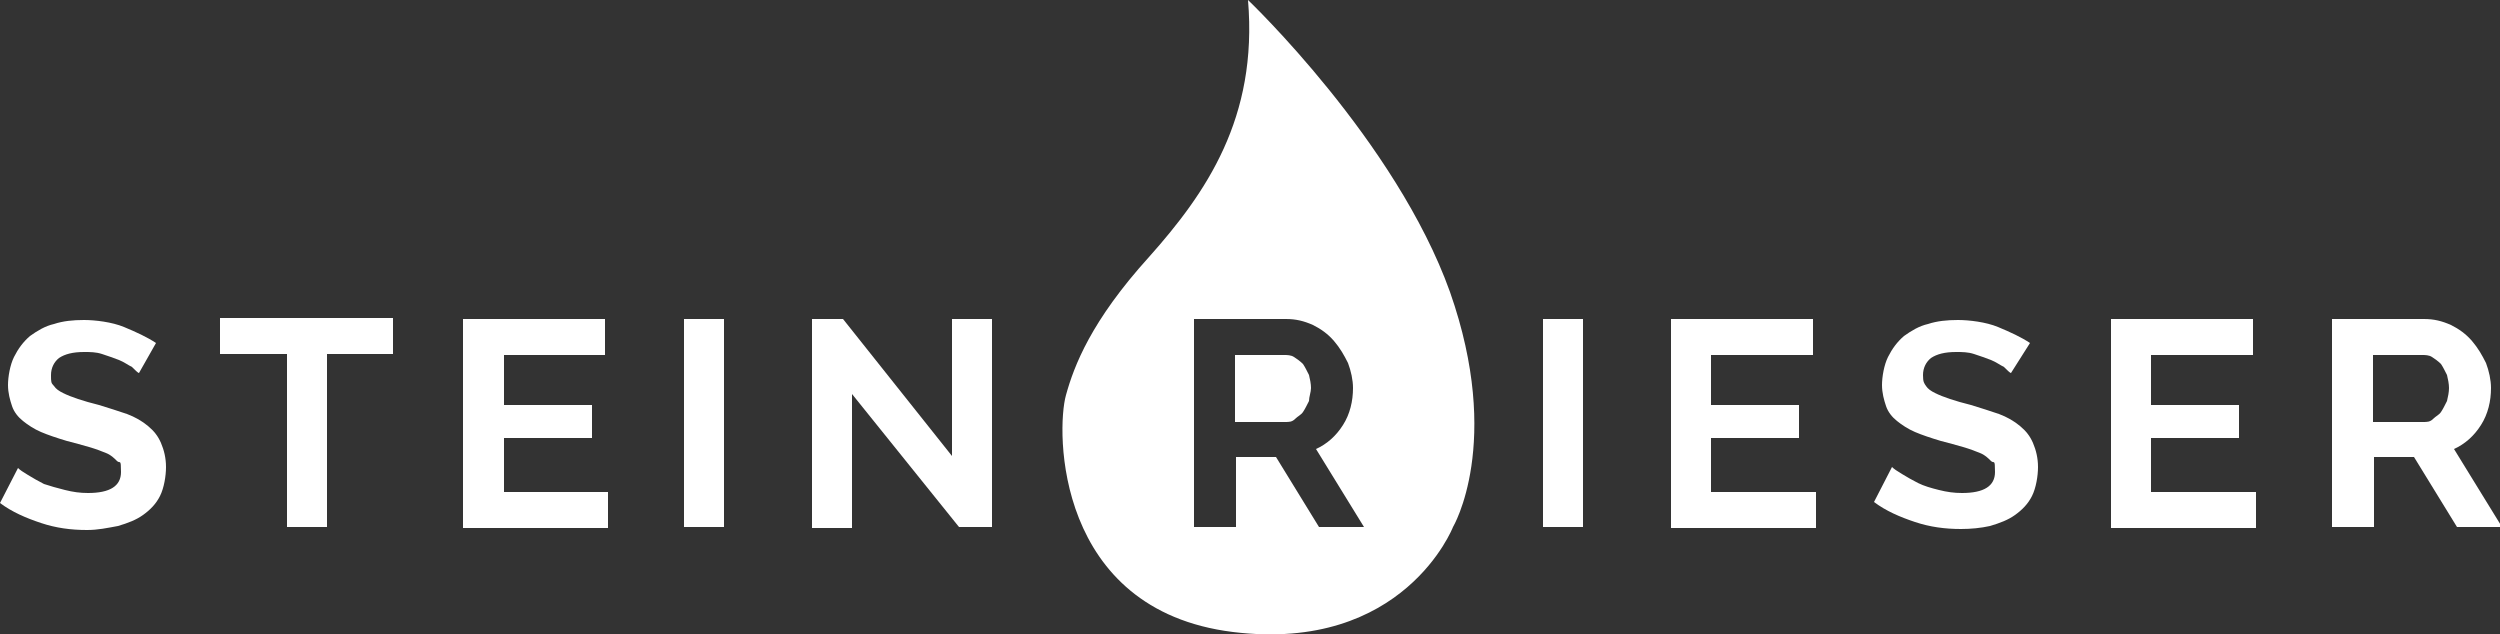
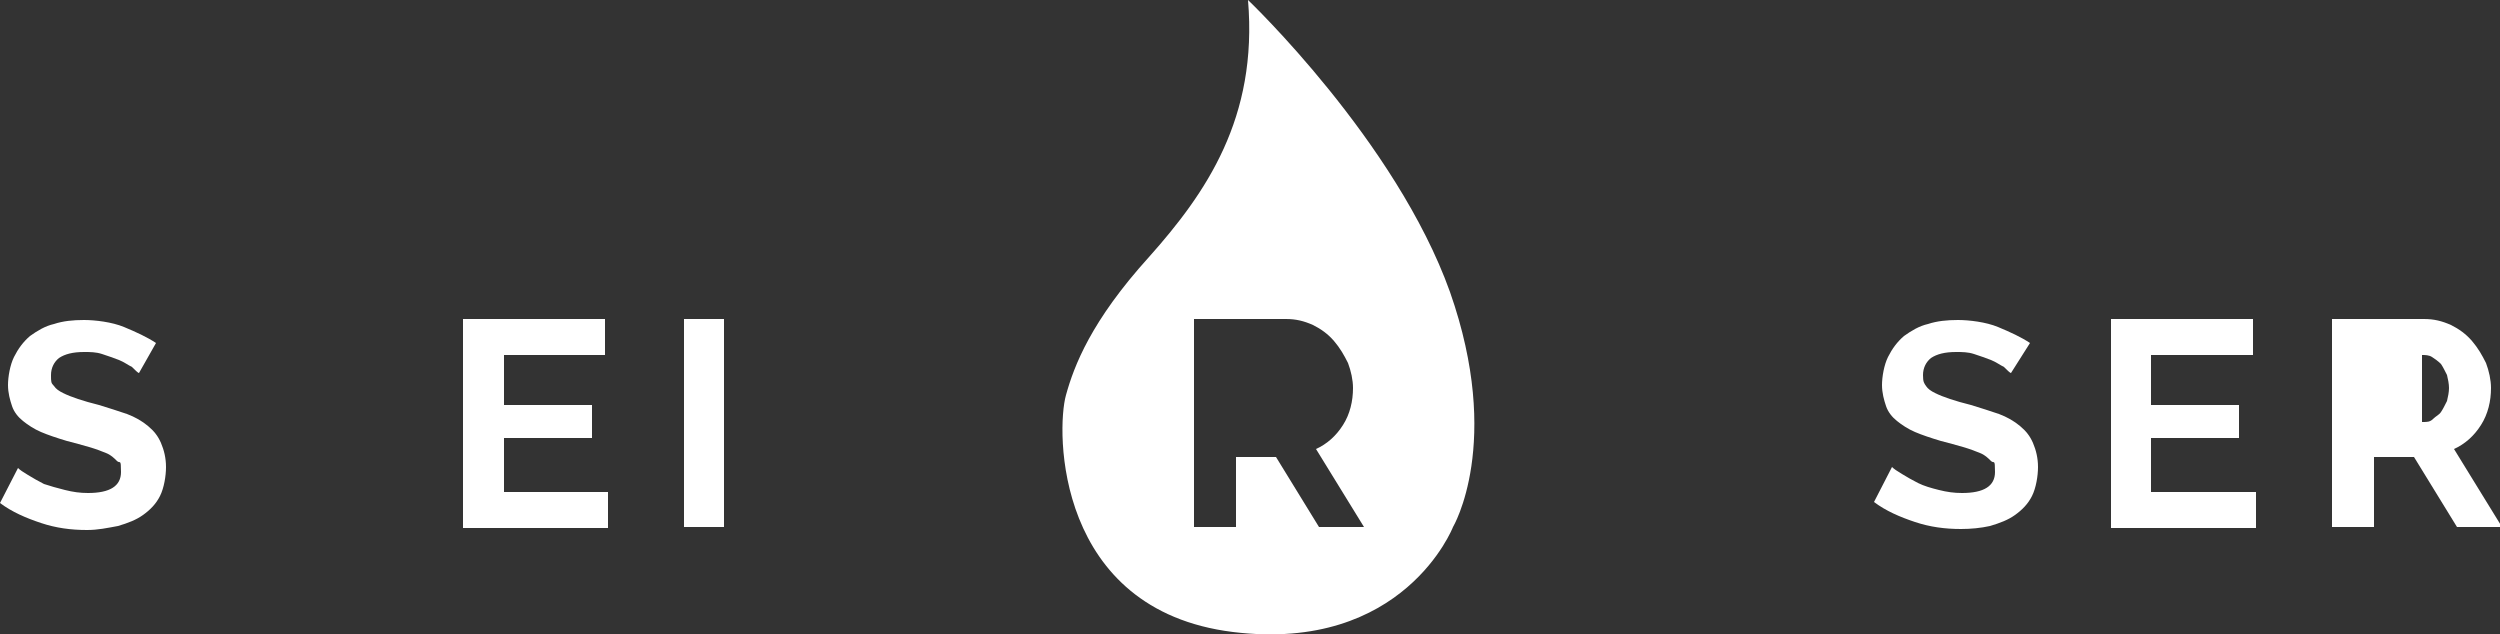
<svg xmlns="http://www.w3.org/2000/svg" version="1.1" viewBox="0 0 250 63.4">
  <rect x="0" y="0" width="250" height="63.4" fill="#333333" stroke="none" />
  <defs>
    <style>
      .cls-1 {
        fill: #fff;
      }
    </style>
  </defs>
  <g>
    <g id="Ebene_1">
      <path class="cls-1" d="M13.9,37.3c-.1,0-.4-.3-.7-.6-.4-.2-.8-.5-1.3-.7s-1.1-.4-1.7-.6c-.6-.2-1.2-.2-1.8-.2-1.1,0-1.9.2-2.5.6-.5.4-.8,1-.8,1.7s0,.8.3,1.1c.2.3.5.5.9.7s.9.4,1.5.6c.6.2,1.3.4,2.1.6,1,.3,1.9.6,2.8.9.8.3,1.5.7,2.1,1.2.6.5,1,1,1.3,1.7s.5,1.5.5,2.4-.2,2.1-.6,2.9c-.4.8-1,1.4-1.7,1.9s-1.5.8-2.5,1.1c-1.1.2-2,.4-3.1.4-1.6,0-3.1-.2-4.6-.7s-2.9-1.1-4.1-2l1.8-3.5c.2.2.5.4,1,.7s1,.6,1.6.9c.6.2,1.3.4,2.1.6s1.5.3,2.3.3c2.2,0,3.3-.7,3.3-2.1s-.1-.8-.4-1.1c-.3-.3-.6-.6-1.1-.8s-1-.4-1.7-.6c-.7-.2-1.4-.4-2.2-.6-1-.3-1.9-.6-2.6-.9-.7-.3-1.3-.7-1.8-1.1-.5-.4-.9-.9-1.1-1.5s-.4-1.3-.4-2.1.2-2,.6-2.8.9-1.5,1.6-2.1c.7-.5,1.5-1,2.4-1.2.9-.3,1.9-.4,3-.4s2.8.2,4,.7,2.3,1,3.2,1.6l-1.7,3Z" />
-       <path class="cls-1" d="M39.4,35.4h-6.7v17.3h-4v-17.3h-6.7v-3.6h17.3v3.6h.1Z" />
      <path class="cls-1" d="M60.8,49.2v3.6h-14.5v-20.9h14.2v3.6h-10.1v5h8.8v3.3h-8.8v5.4h10.4Z" />
      <path class="cls-1" d="M68.4,52.7v-20.8h4v20.8s-4,0-4,0Z" />
-       <path class="cls-1" d="M85.2,39.4v13.4h-4v-20.9h3.1l10.9,13.7v-13.7h4v20.8h-3.3l-10.7-13.3Z" />
-       <path class="cls-1" d="M154.3,52.7v-20.8h4v20.8s-4,0-4,0Z" />
-       <path class="cls-1" d="M181.6,49.2v3.6h-14.5v-20.9h14.2v3.6h-10.2v5h8.8v3.3h-8.8v5.4h10.5Z" />
      <path class="cls-1" d="M201.1,37.3c-.1,0-.4-.3-.7-.6-.4-.2-.8-.5-1.3-.7s-1.1-.4-1.7-.6c-.6-.2-1.2-.2-1.8-.2-1.1,0-1.9.2-2.5.6-.5.4-.8,1-.8,1.7s.1.8.3,1.1.5.5.9.7.9.4,1.5.6c.6.2,1.3.4,2.1.6,1,.3,1.9.6,2.8.9.8.3,1.5.7,2.1,1.2s1,1,1.3,1.7.5,1.5.5,2.4-.2,2.1-.6,2.9c-.4.8-1,1.4-1.7,1.9s-1.5.8-2.5,1.1c-.9.2-1.9.3-2.9.3-1.6,0-3.1-.2-4.6-.7s-2.9-1.1-4.1-2l1.8-3.5c.2.2.5.4,1,.7s1,.6,1.6.9c.6.3,1.3.5,2.1.7s1.5.3,2.3.3c2.2,0,3.3-.7,3.3-2.1s-.1-.8-.4-1.1c-.3-.3-.6-.6-1.1-.8s-1-.4-1.7-.6c-.7-.2-1.4-.4-2.2-.6-1-.3-1.9-.6-2.6-.9-.7-.3-1.3-.7-1.8-1.1-.5-.4-.9-.9-1.1-1.5-.2-.6-.4-1.3-.4-2.1s.2-2,.6-2.8c.4-.8.9-1.5,1.6-2.1.7-.5,1.5-1,2.4-1.2.9-.3,1.9-.4,3-.4s2.8.2,4,.7,2.3,1,3.2,1.6l-1.9,3Z" />
      <path class="cls-1" d="M225.6,49.2v3.6h-14.5v-20.9h14.2v3.6h-10.2v5h8.8v3.3h-8.8v5.4h10.5Z" />
-       <path class="cls-1" d="M233.2,52.7v-20.8h9.2c1,0,1.8.2,2.7.6.8.4,1.5.9,2.1,1.6.6.7,1,1.4,1.4,2.2.3.8.5,1.7.5,2.5,0,1.3-.3,2.6-1,3.7-.7,1.1-1.6,1.9-2.7,2.4l4.8,7.8h-4.5l-4.3-7h-4v7h-4.2ZM237.2,42.2h5.1c.4,0,.7,0,1-.3s.6-.4.8-.7.4-.7.6-1.1c.1-.4.2-.9.2-1.3s-.1-.9-.2-1.3c-.2-.4-.4-.8-.6-1.1-.3-.3-.6-.5-.9-.7-.3-.2-.7-.2-1-.2h-4.9v6.7h-.1Z" />
+       <path class="cls-1" d="M233.2,52.7v-20.8h9.2c1,0,1.8.2,2.7.6.8.4,1.5.9,2.1,1.6.6.7,1,1.4,1.4,2.2.3.8.5,1.7.5,2.5,0,1.3-.3,2.6-1,3.7-.7,1.1-1.6,1.9-2.7,2.4l4.8,7.8h-4.5l-4.3-7h-4v7h-4.2ZM237.2,42.2h5.1c.4,0,.7,0,1-.3s.6-.4.8-.7.4-.7.6-1.1c.1-.4.2-.9.2-1.3s-.1-.9-.2-1.3c-.2-.4-.4-.8-.6-1.1-.3-.3-.6-.5-.9-.7-.3-.2-.7-.2-1-.2v6.7h-.1Z" />
      <g>
-         <path class="cls-1" d="M130.3,36.4c-.3-.3-.6-.5-.9-.7s-.7-.2-1-.2h-4.9v6.7h5c.4,0,.7,0,1-.3s.6-.4.8-.7c.2-.3.4-.7.6-1.1,0-.4.2-.9.2-1.3s-.1-.9-.2-1.3c-.2-.4-.4-.8-.6-1.1Z" />
        <path class="cls-1" d="M145,29.2C139.6,14.1,124.8,0,124.8,0c1,11.8-4.2,19.3-9.9,25.7-5.8,6.4-7.5,10.9-8.3,13.8-1,3.5-1.1,21.5,16.7,23.7,17.1,2.1,22-10.5,22-10.5,0,0,5-8.4-.3-23.5ZM131.9,52.7l-4.3-7h-4v7h-4.2v-20.8h9.2c1,0,1.8.2,2.7.6.8.4,1.5.9,2.1,1.6.6.7,1,1.4,1.4,2.2.3.8.5,1.7.5,2.5,0,1.3-.3,2.6-1,3.7-.7,1.1-1.6,1.9-2.7,2.4l4.8,7.8h-4.5Z" />
      </g>
    </g>
  </g>
</svg>